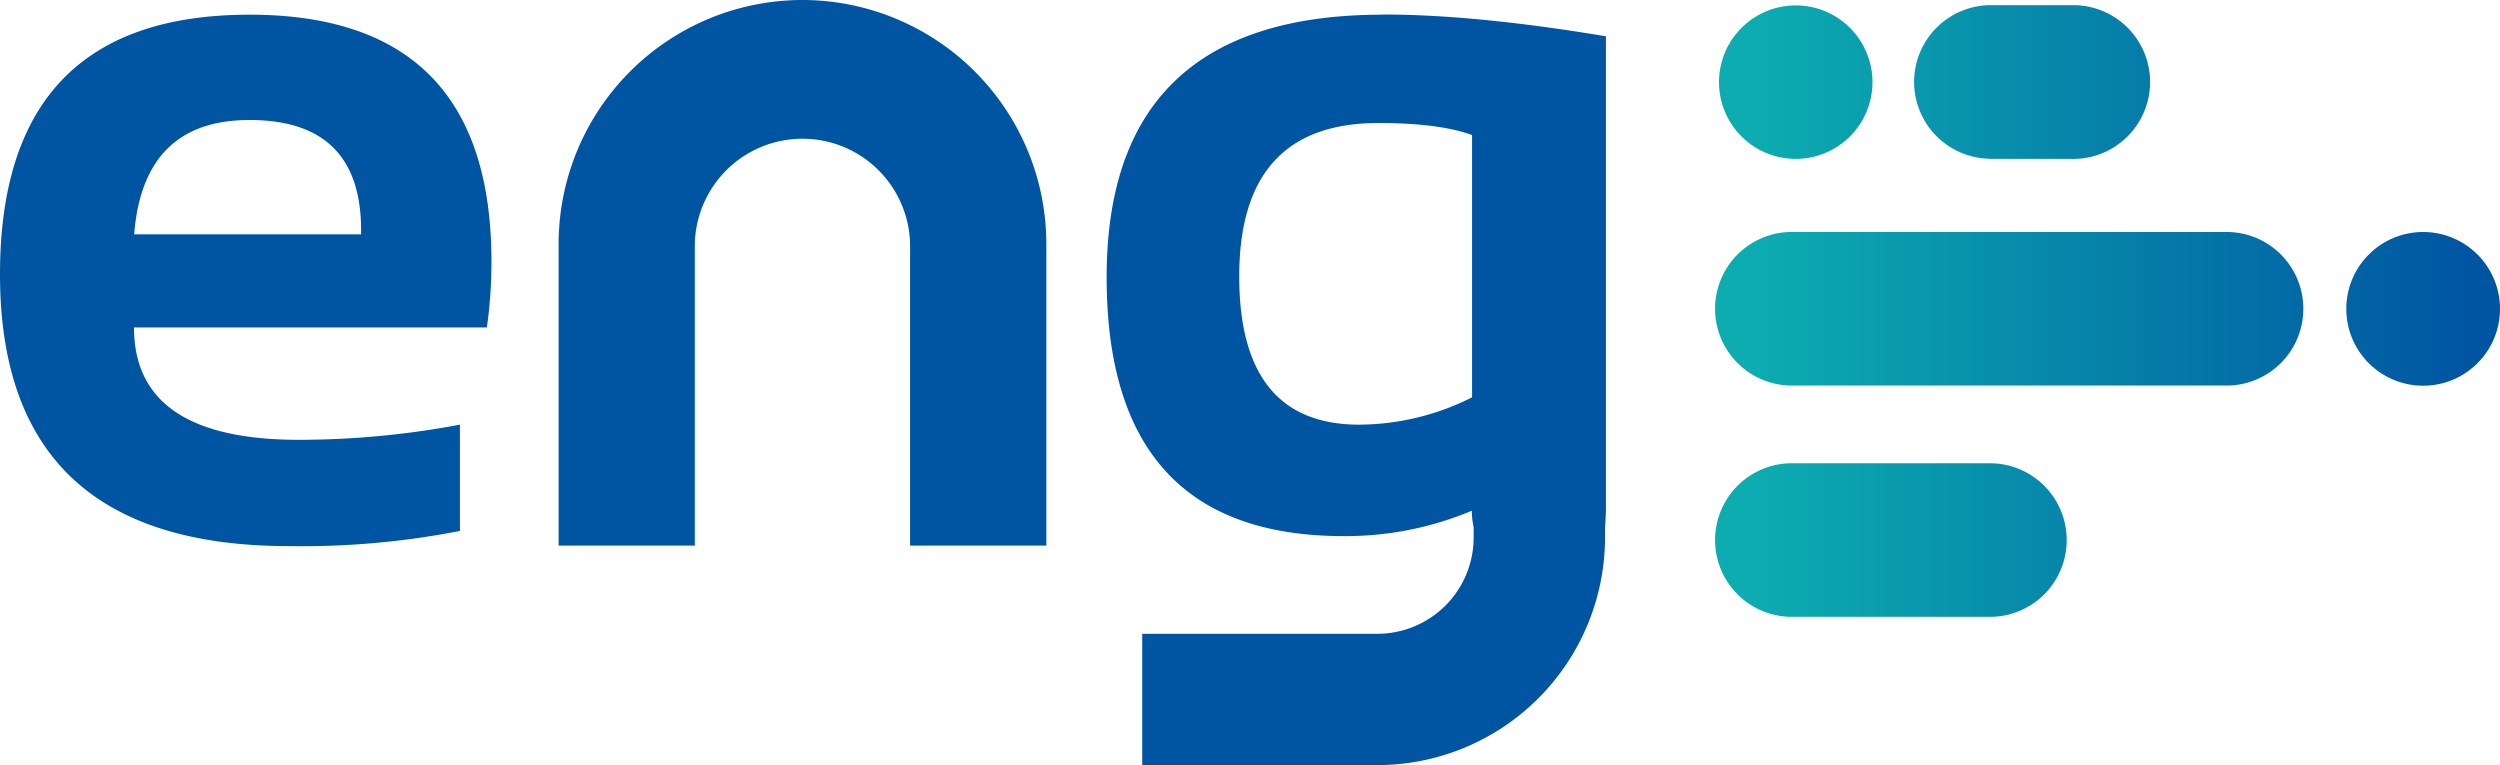
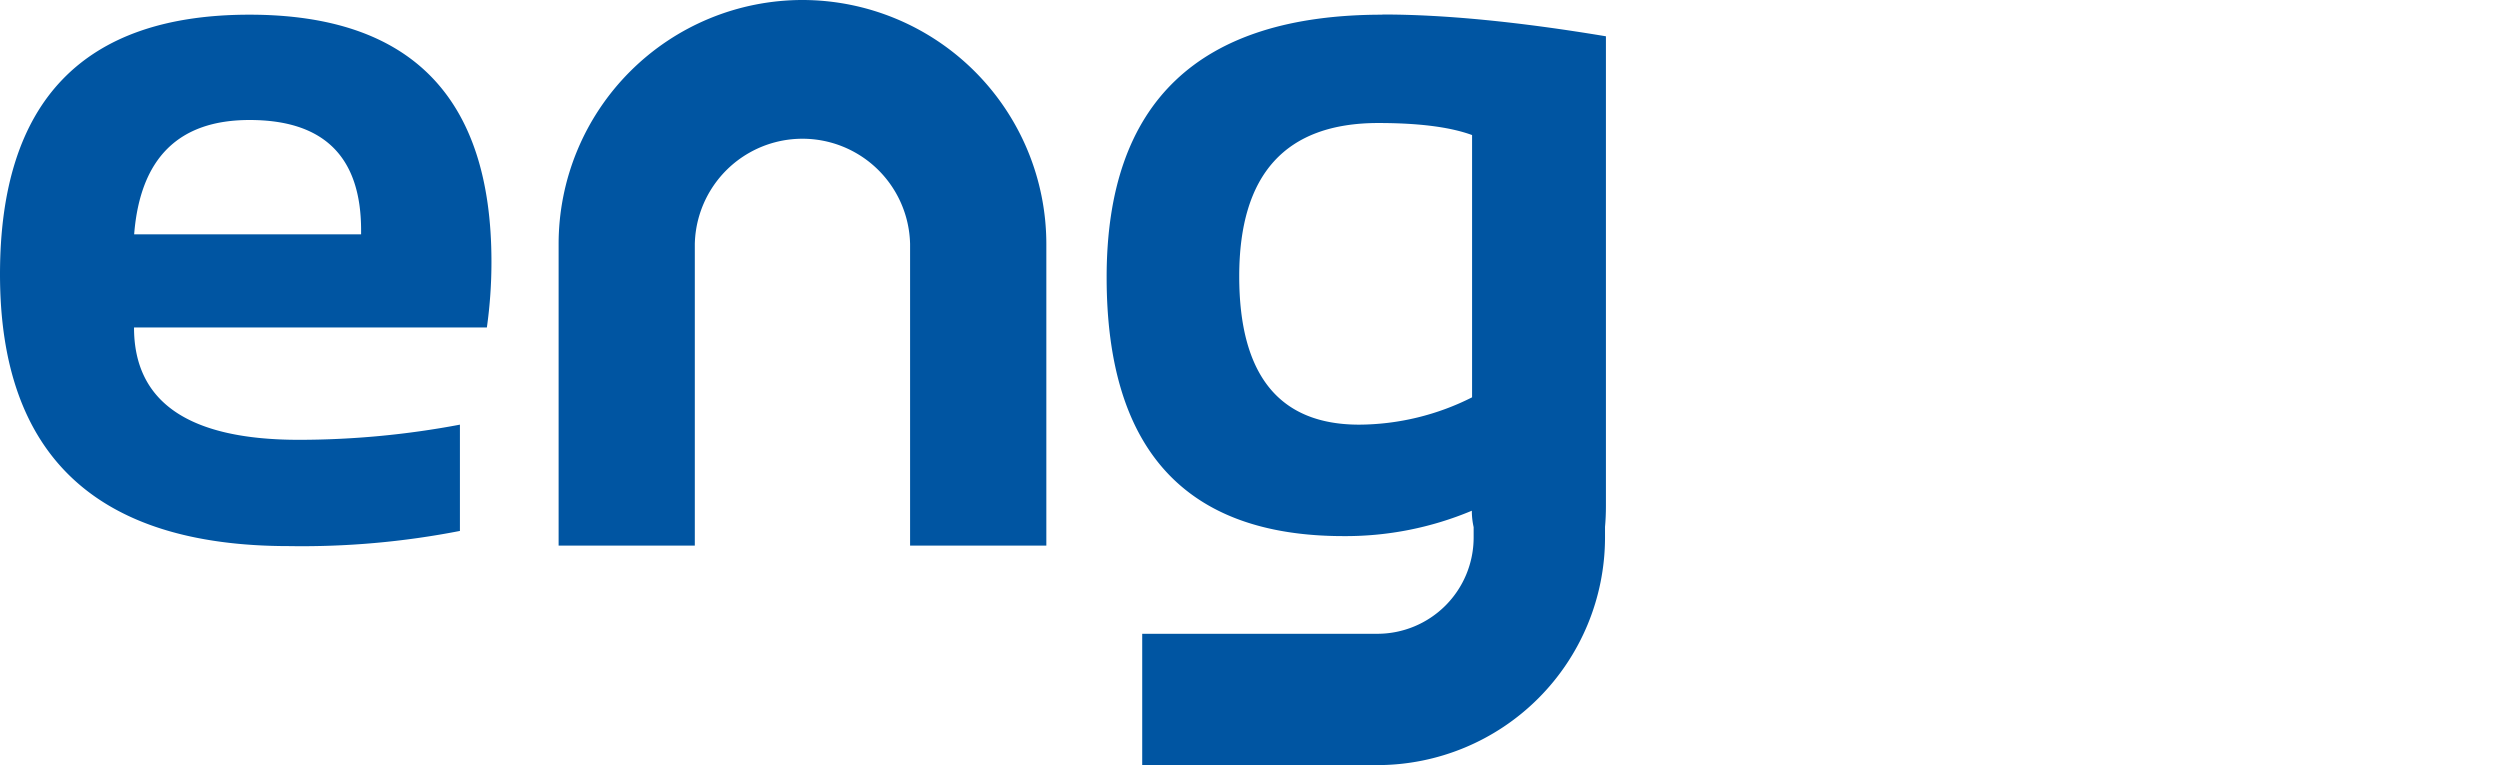
<svg xmlns="http://www.w3.org/2000/svg" id="Capa_1" data-name="Capa 1" viewBox="0 0 415.4 127.13">
  <defs>
    <style>.cls-1{fill:#0055a2;}.cls-2{fill:url(#Degradado_sin_nombre);}</style>
    <linearGradient id="Degradado_sin_nombre" x1="285.37" y1="75.17" x2="415.4" y2="75.17" gradientTransform="matrix(1, 0, 0, -1, 0, 176)" gradientUnits="userSpaceOnUse">
      <stop offset="0.05" stop-color="#0cacb0" />
      <stop offset="0.96" stop-color="#0055a2" />
    </linearGradient>
  </defs>
  <path class="cls-1" d="M41.46,51.58Q0,51.58,0,94.72q0,45.16,48,45.16a136.86,136.86,0,0,0,28.42-2.52V119.7a144.58,144.58,0,0,1-26.74,2.52q-27.42,0-27.41-18.67H80.9a78.32,78.32,0,0,0,.76-10.93Q81.66,51.58,41.46,51.58ZM60,88.08H22.29q1.5-19,19.17-19Q60,69.07,60,87.4Zm73.38-38.94A40.55,40.55,0,0,0,92.82,89.66V139.8h22.63V89.66a17.89,17.89,0,0,1,35.77,0V139.8h22.64V89.66a40.57,40.57,0,0,0-40.52-40.52Zm96.33,2.44q-45.84,0-45.83,43.64,0,43,39.36,43A54.18,54.18,0,0,0,244.56,134a12.55,12.55,0,0,0,.3,2.73v1.72a16,16,0,0,1-16,16H189.79v21.82h39.09a37.86,37.86,0,0,0,37.81-37.81v-1.78q.15-1.62.15-3.51v-78q-21.78-3.63-37.17-3.62Zm14.89,63.58a42.05,42.05,0,0,1-18.76,4.54q-19.92,0-19.93-24.64,0-25.49,23.13-25.48,10.1,0,15.56,2Z" transform="translate(0 -49.14)" />
-   <path class="cls-2" d="M298.37,75.54a12.75,12.75,0,1,0-12.74-12.76h0A12.75,12.75,0,0,0,298.37,75.54Zm32.08,0h13.68A12.76,12.76,0,0,0,344.84,50H330.45a12.76,12.76,0,0,0,0,25.51Zm72.18,37.69a12.77,12.77,0,1,0-12.77-12.77h0a12.77,12.77,0,0,0,12.77,12.77ZM331,126.12H298.13a12.76,12.76,0,1,0-.71,25.51H331a12.76,12.76,0,0,0,0-25.51ZM298.13,113.2h72.19a12.76,12.76,0,0,0,0-25.51H298.13a12.76,12.76,0,1,0-.71,25.51Z" transform="translate(0 -49.14)" />
</svg>